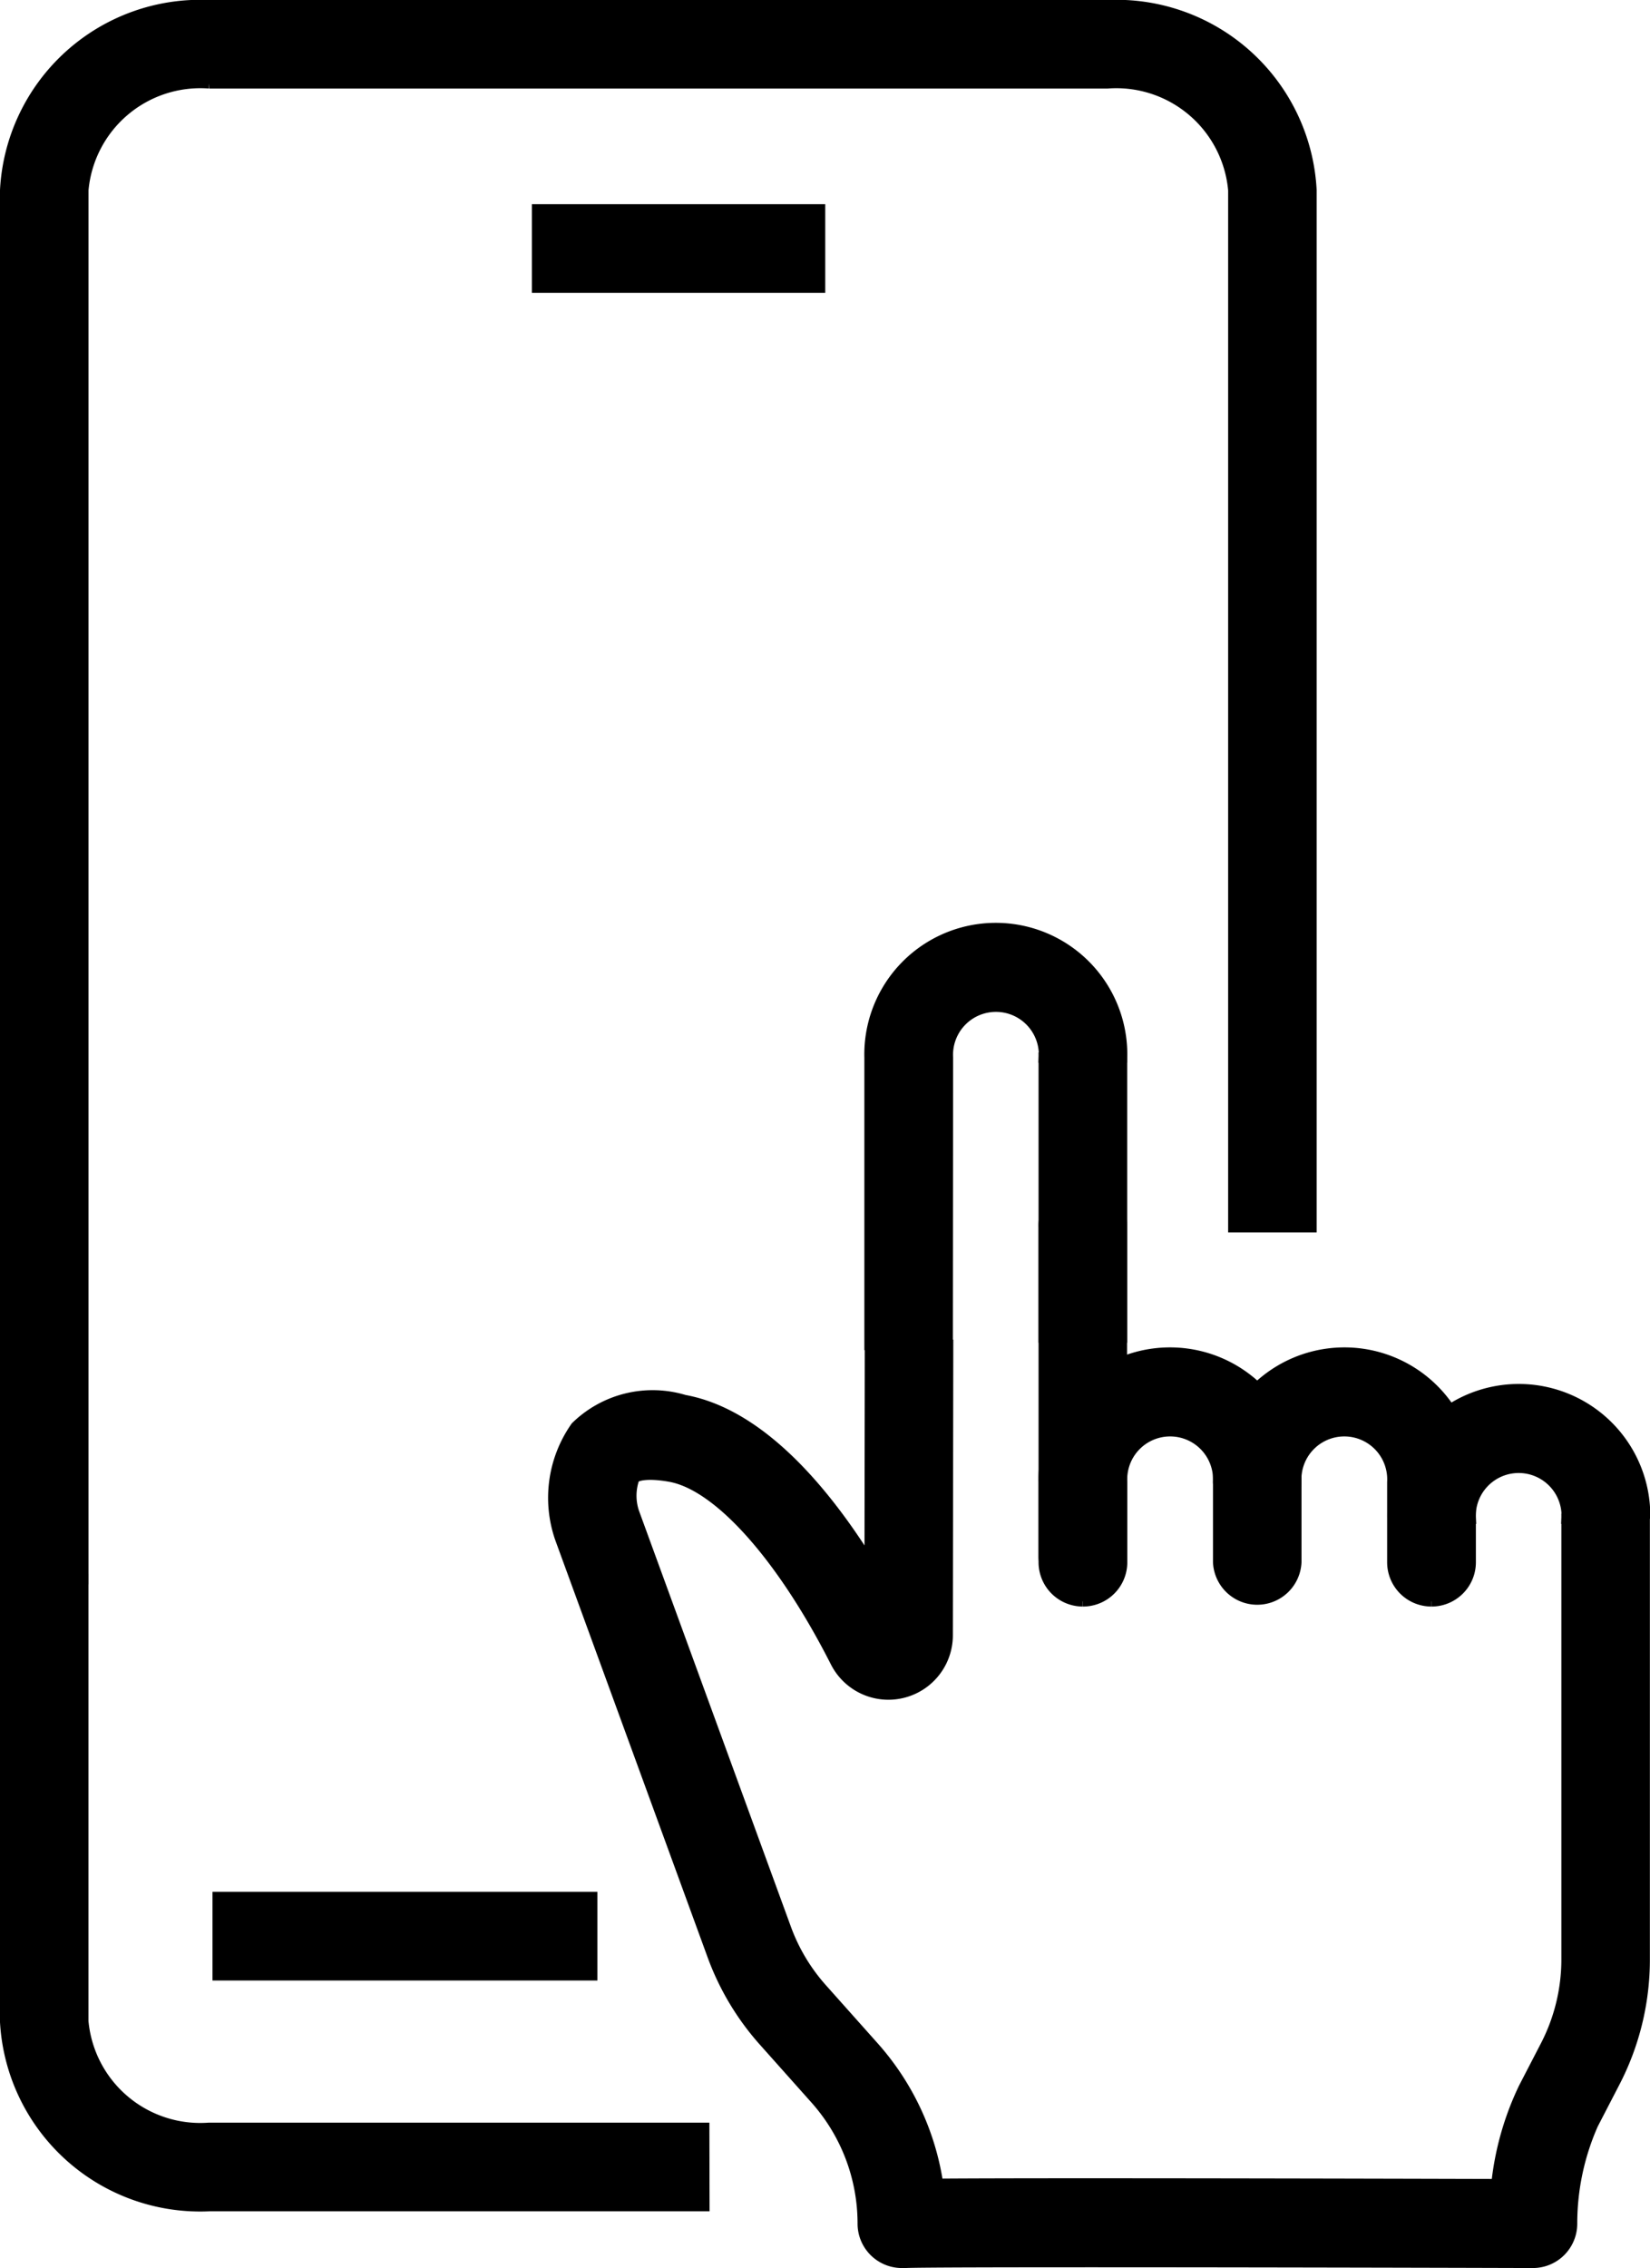
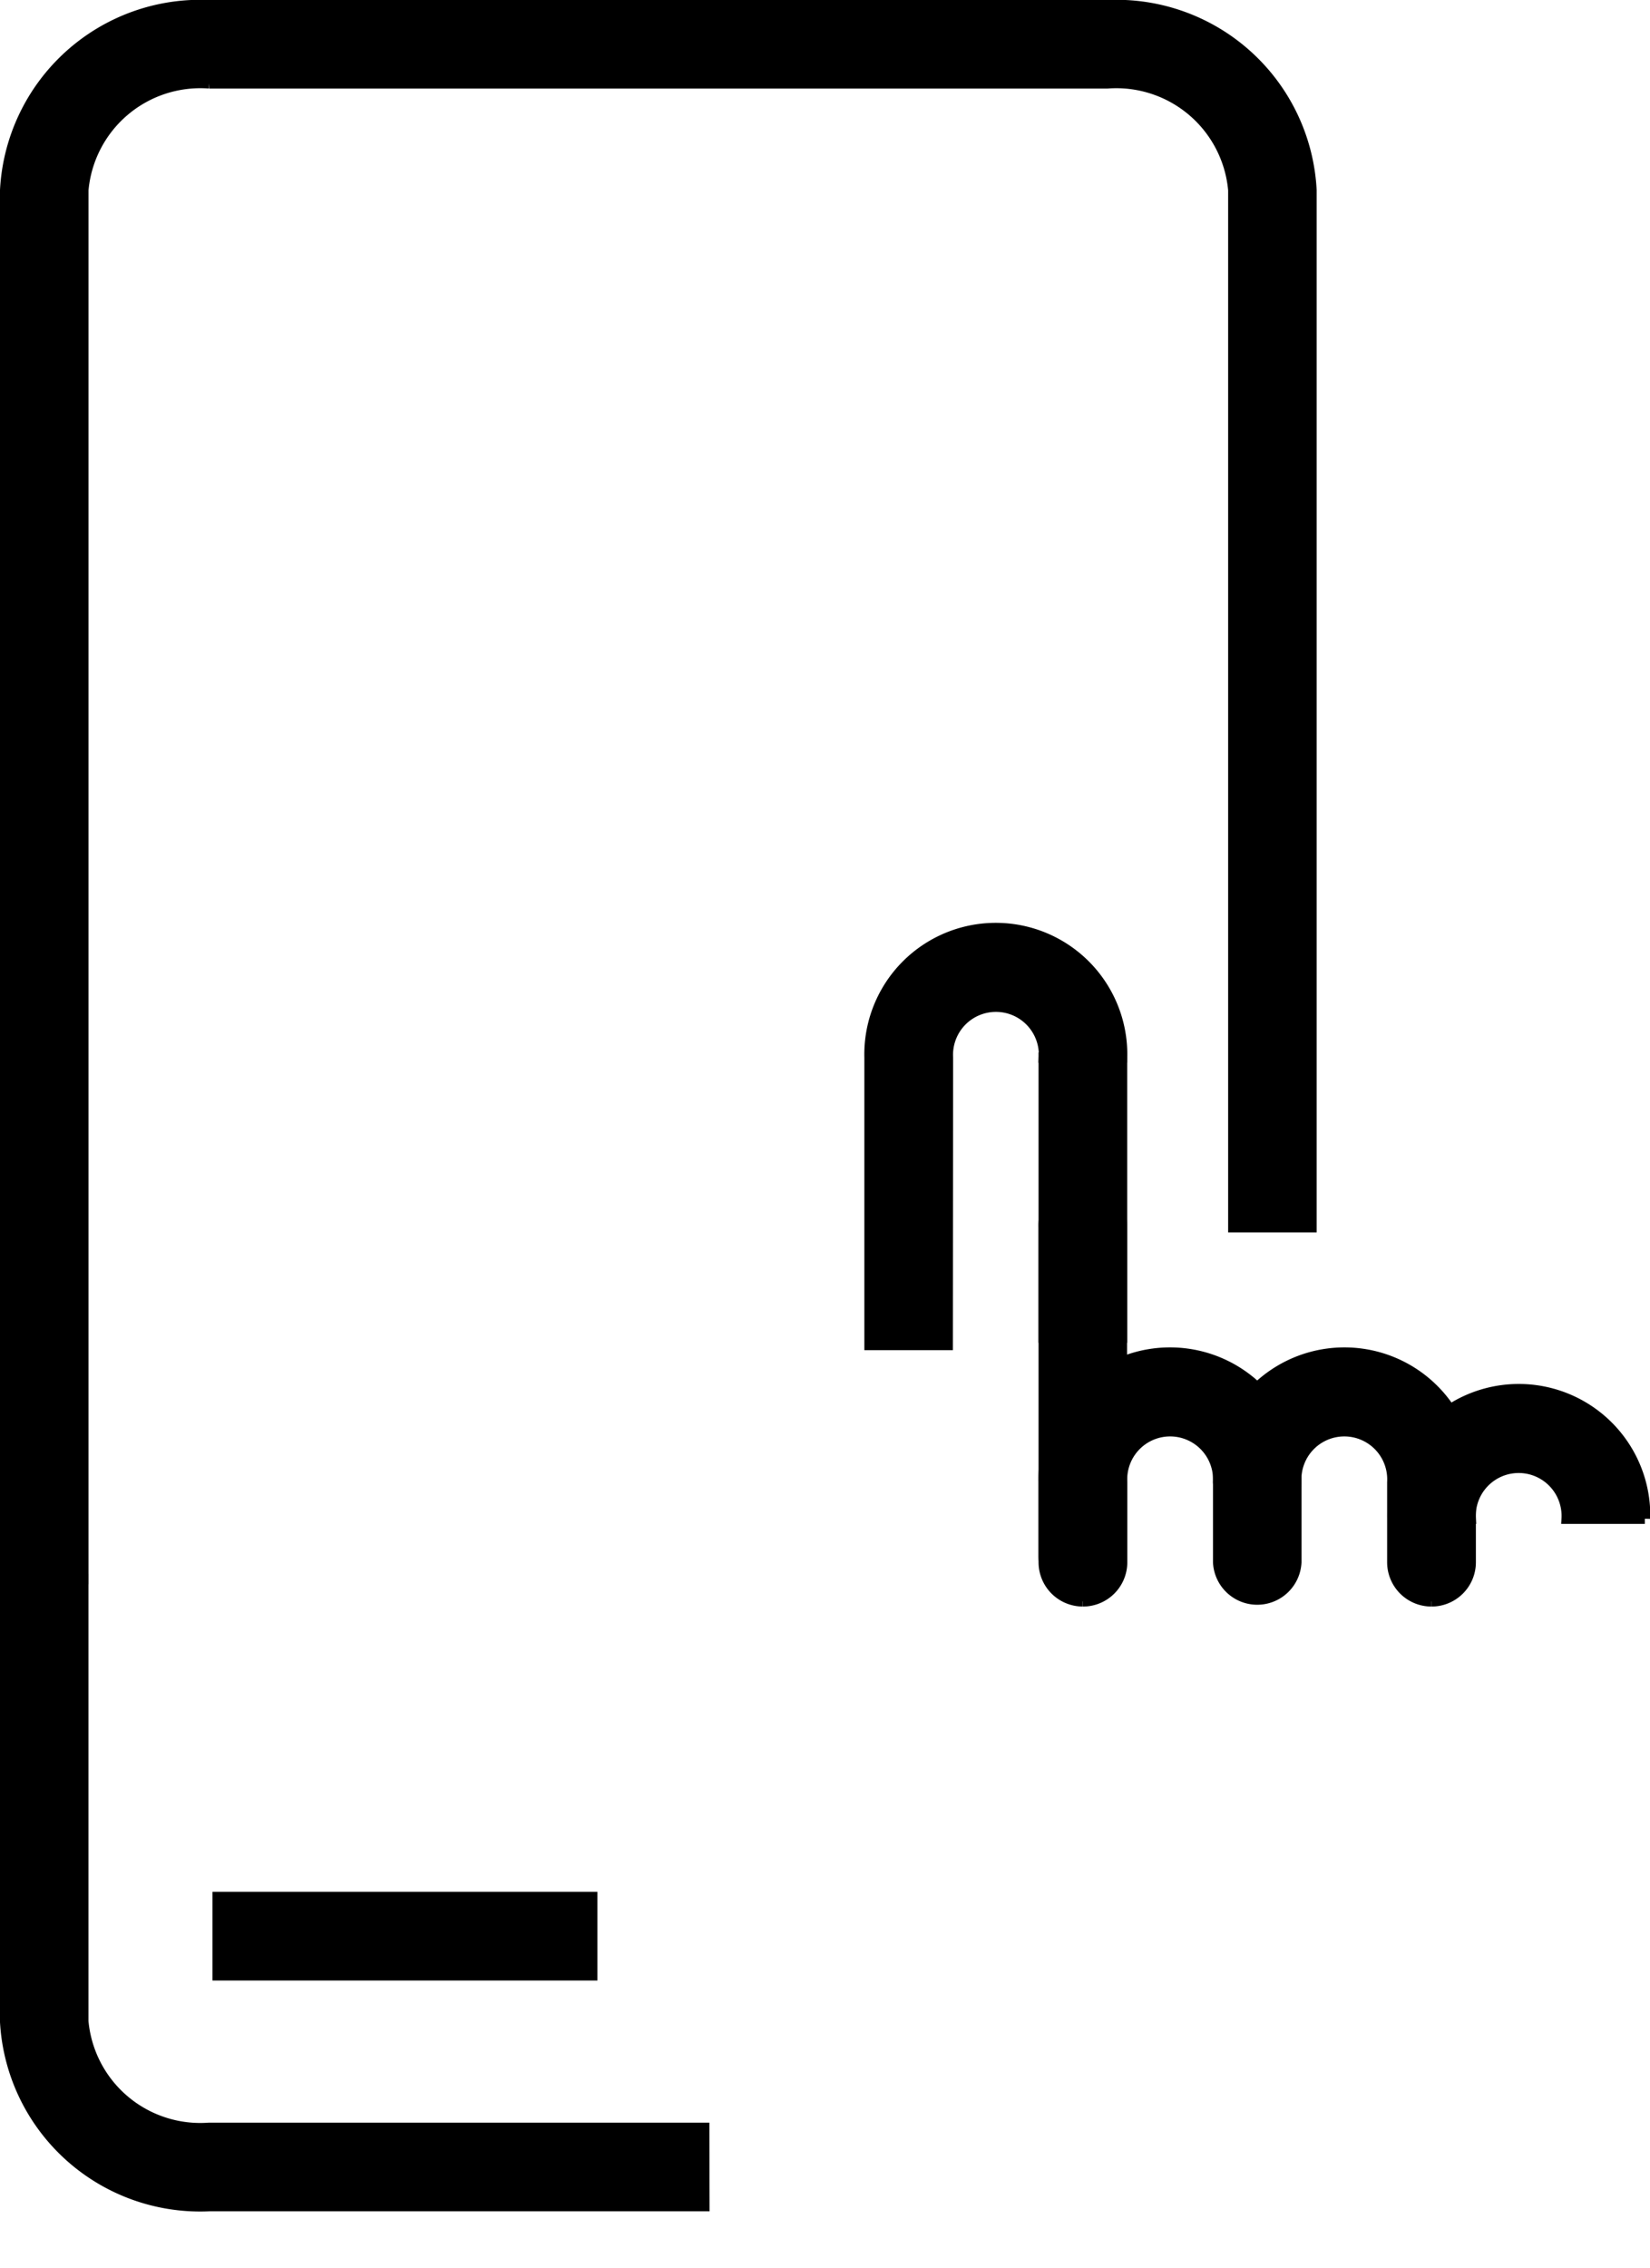
<svg xmlns="http://www.w3.org/2000/svg" width="40.078" height="55.069">
  <g data-name="Group 3271" transform="translate(2.356 1.646)">
    <g stroke="#000" stroke-width=".25" data-name="Group 3291" transform="translate(-22 -15)">
      <path d="M21.669 51.696h-1.9V17.969a4.746 4.746 0 0 1 4.956-4.49h21.82a4.745 4.745 0 0 1 4.955 4.49v25.183h-1.9V17.969a2.852 2.852 0 0 0-3.055-2.59h-21.82a2.852 2.852 0 0 0-3.056 2.59Z" data-name="Path 116" />
      <path d="M36.754 66.92h-12.03a4.745 4.745 0 0 1-4.956-4.49V51.695h1.9V62.43a2.852 2.852 0 0 0 3.052 2.587h12.03Z" data-name="Path 117" />
      <path d="M24.93 59.413h9.1v1.903h-9.1z" data-name="Rectangle 2963" />
-       <path d="M32.688 18.437h6.876v1.903h-6.876z" data-name="Rectangle 2964" />
      <path d="M45.946 52.092a.951.951 0 0 1-.951-.951v-7.989a.951.951 0 1 1 1.9 0v7.989a.951.951 0 0 1-.951.951" data-name="Path 118" />
      <path d="M45.946 52.236a.951.951 0 0 1-.951-.951v-1.944a3.069 3.069 0 1 1 6.136 0 .951.951 0 0 1-1.9 0 1.167 1.167 0 1 0-2.33 0v1.944a.951.951 0 0 1-.951.951" data-name="Path 119" />
      <path d="M42.664 46.011h-1.9v-6.978a3.069 3.069 0 1 1 6.136 0H45a1.167 1.167 0 1 0-2.33 0Z" data-name="Path 120" />
      <path d="M44.995 39.033h1.903v6.798h-1.903z" data-name="Rectangle 2965" />
      <path d="M54.413 52.236a.951.951 0 0 1-.951-.951v-1.944a1.167 1.167 0 1 0-2.33 0v1.944a.951.951 0 0 1-1.9 0v-1.944a3.069 3.069 0 1 1 6.136 0v1.944a.951.951 0 0 1-.951.951" data-name="Path 121" />
      <path d="M59.597 50.229h-1.9a1.167 1.167 0 1 0-2.33 0h-1.9a3.069 3.069 0 1 1 6.136 0" data-name="Path 122" />
-       <path d="M41.55 68.297a.952.952 0 0 1-.951-.951 4.542 4.542 0 0 0-1.155-3.029l-1.248-1.4a6.437 6.437 0 0 1-1.247-2.082l-3.7-10.128a3 3 0 0 1 .38-2.713 2.669 2.669 0 0 1 2.638-.648c1.859.337 3.431 2.242 4.5 3.958l.007-5.3h1.9l-.01 7.053a1.441 1.441 0 0 1-2.726.653c-1.3-2.562-2.841-4.285-4.012-4.5-.6-.108-.831-.012-.872.034a1.261 1.261 0 0 0-.008.83l3.69 10.1a4.522 4.522 0 0 0 .879 1.468l1.248 1.4a6.442 6.442 0 0 1 1.566 3.334c1.427-.011 4.916-.015 13.562.008a7.124 7.124 0 0 1 .662-2.336l.531-1.025a4.559 4.559 0 0 0 .51-2.092V50.23h1.9v10.709a6.474 6.474 0 0 1-.723 2.967l-.531 1.025a5.963 5.963 0 0 0-.51 2.415.952.952 0 0 1-.951.951c-5.82-.017-14.643-.031-15.244 0h-.085m-.788-15.233Z" data-name="Path 123" />
    </g>
  </g>
</svg>